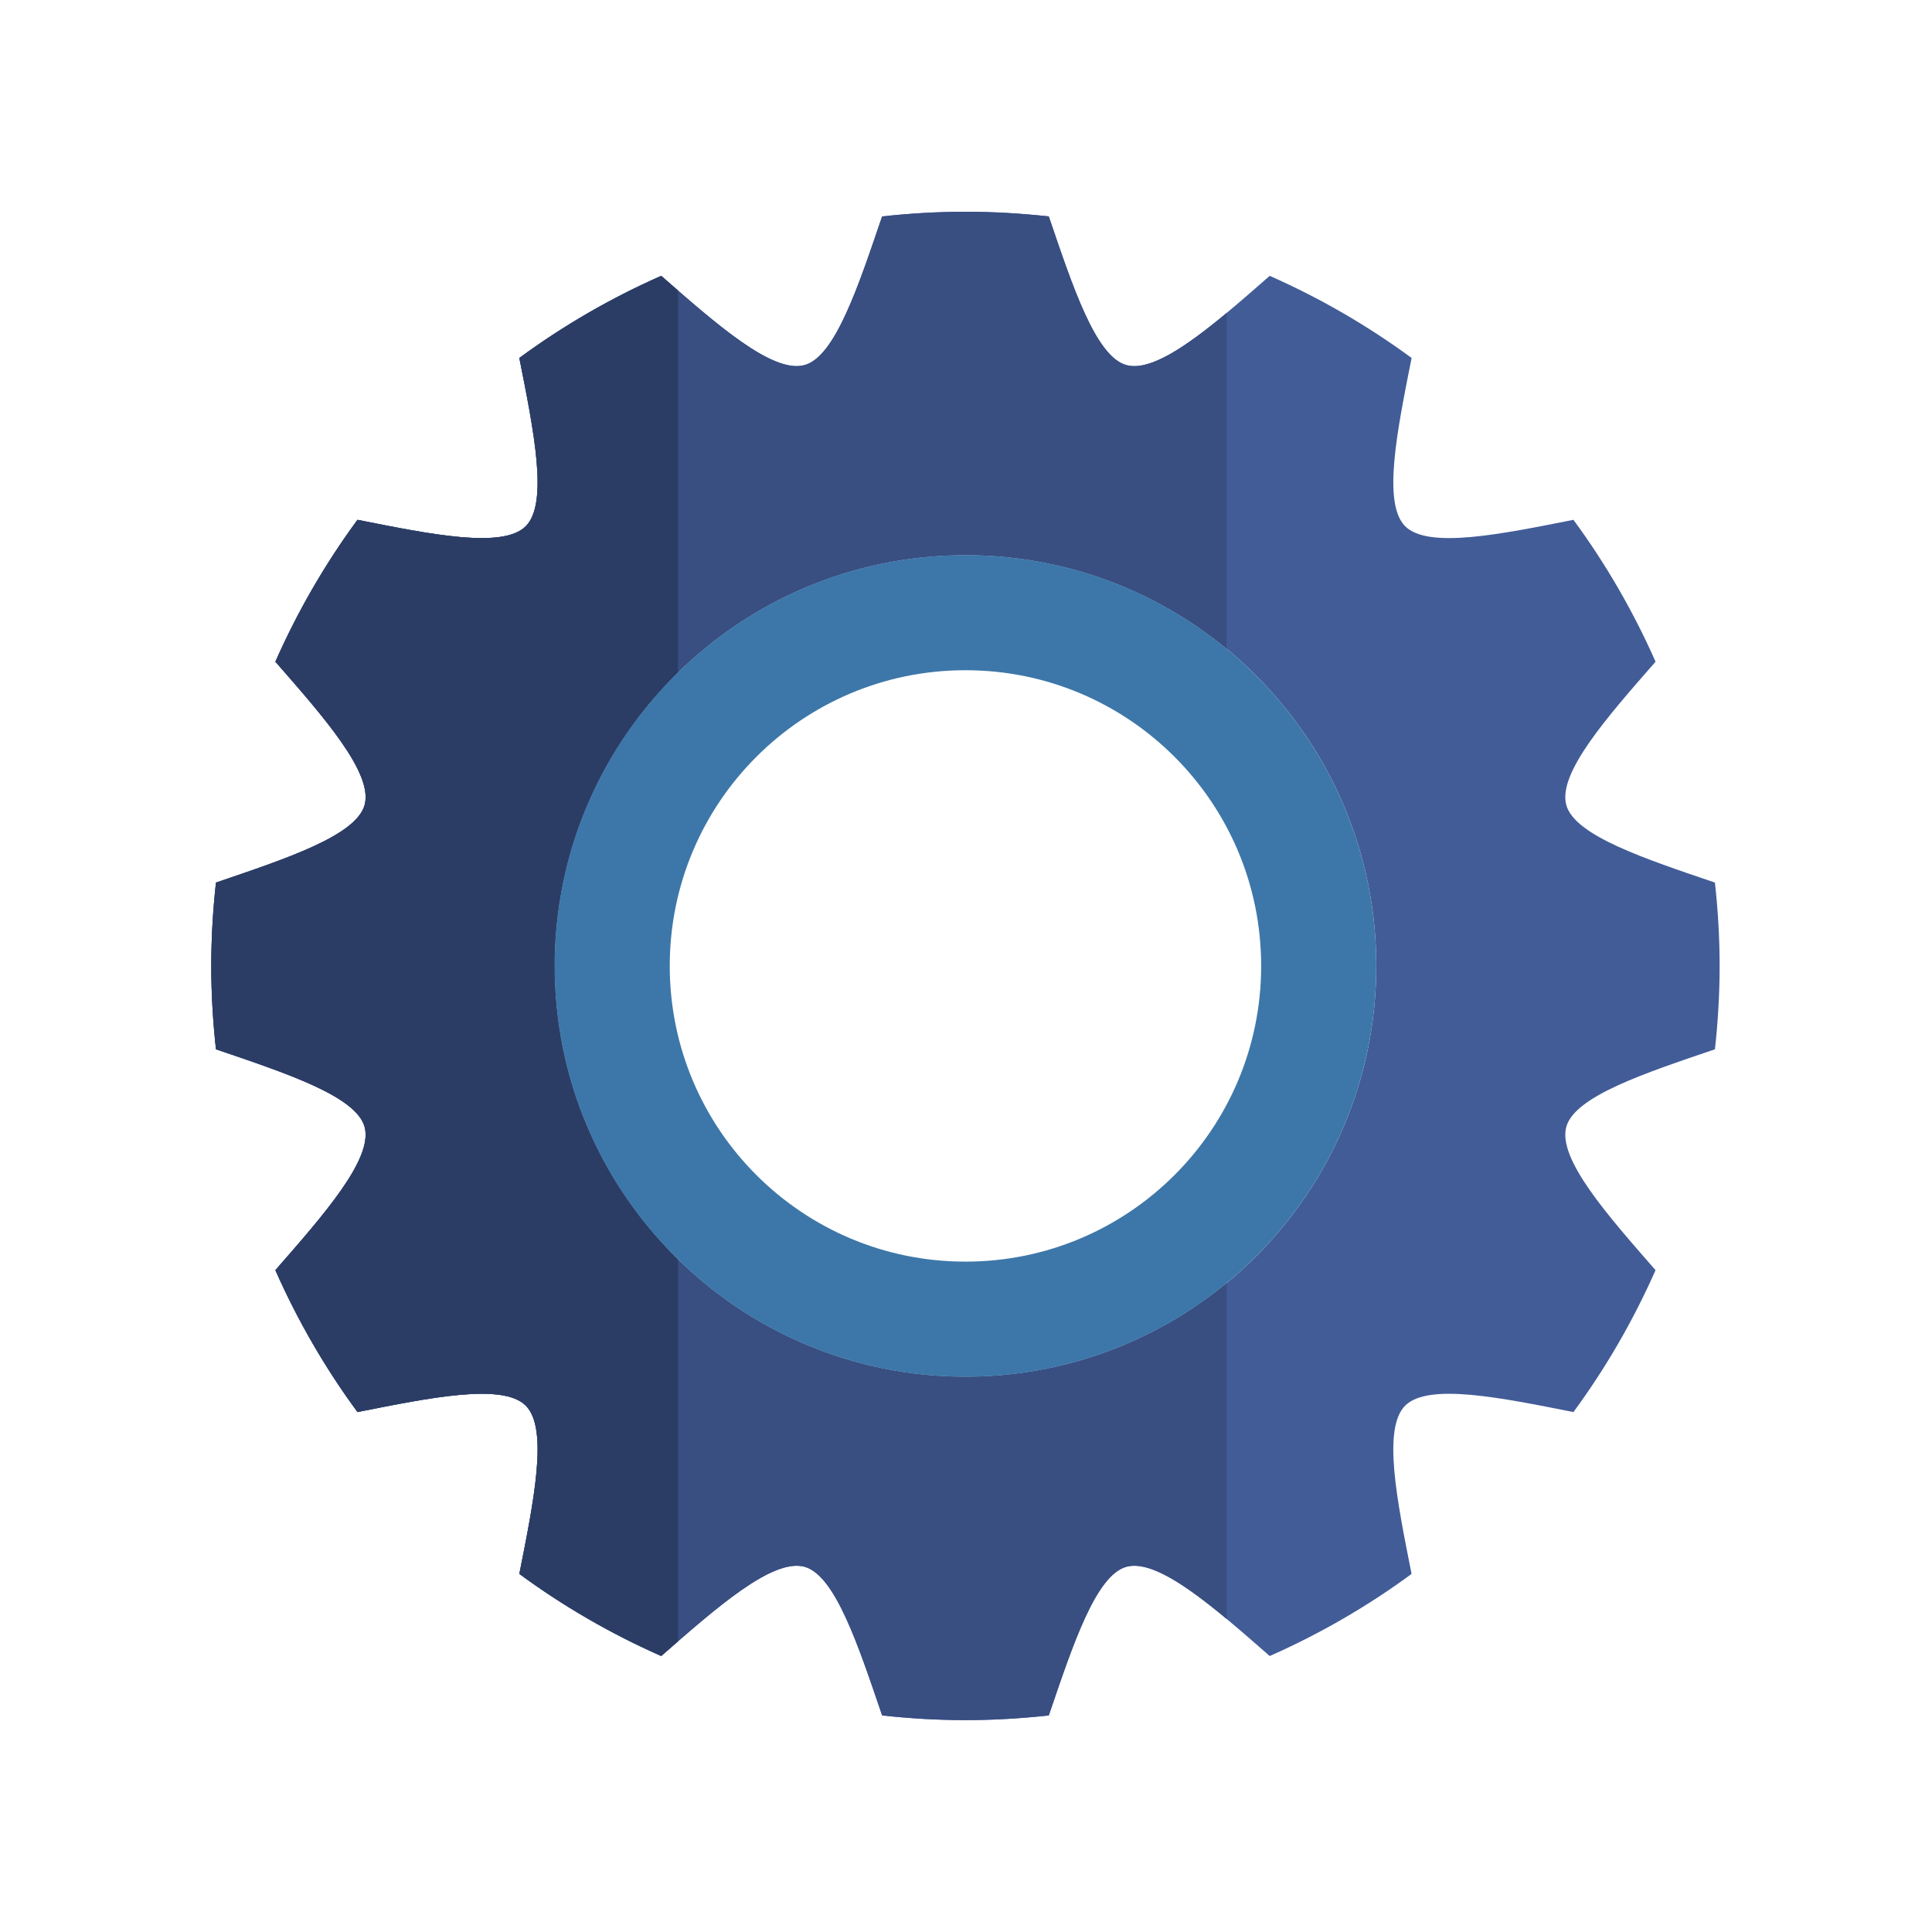
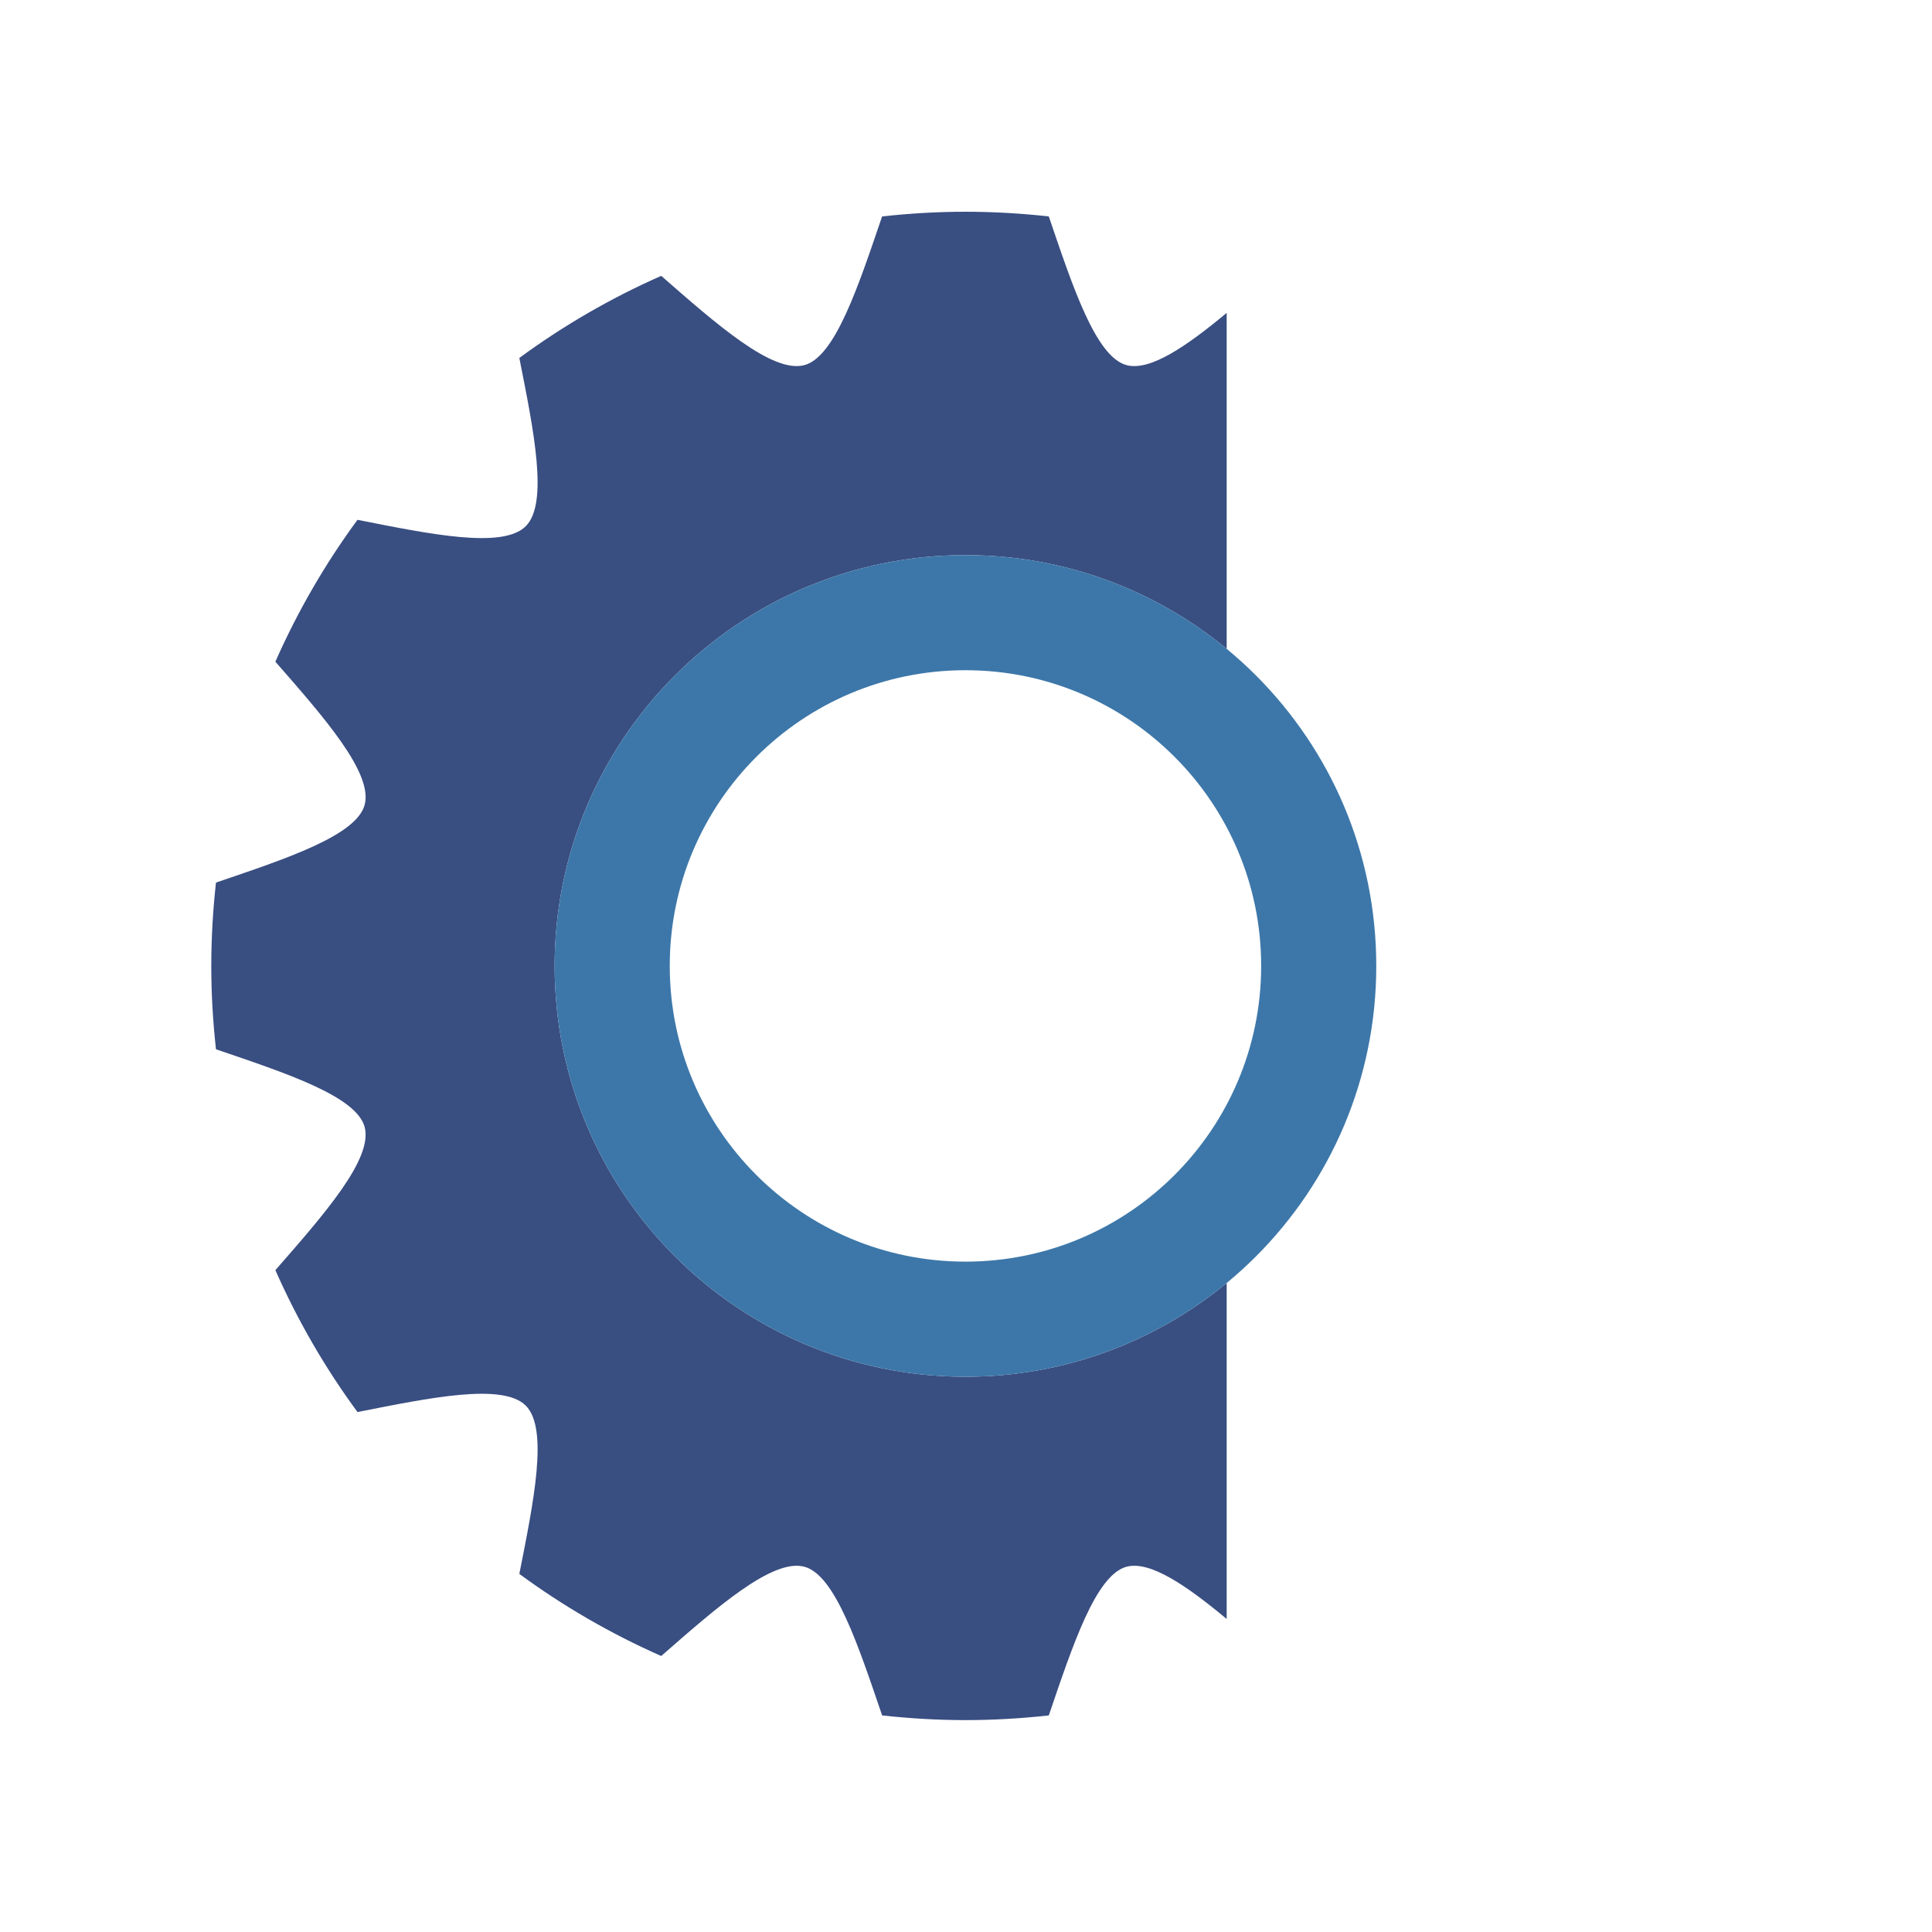
<svg xmlns="http://www.w3.org/2000/svg" xmlns:ns1="http://sodipodi.sourceforge.net/DTD/sodipodi-0.dtd" xmlns:ns2="http://www.inkscape.org/namespaces/inkscape" version="1.1" id="svg2" width="2829.333" height="2829.333" viewBox="0 0 2829.333 2829.333" ns1:docname="pinion.eps">
  <defs id="defs6" />
  <ns1:namedview id="namedview4" pagecolor="#ffffff" bordercolor="#000000" borderopacity="0.25" ns2:showpageshadow="2" ns2:pageopacity="0.0" ns2:pagecheckerboard="0" ns2:deskcolor="#d1d1d1" />
  <g id="g8" ns2:groupmode="layer" ns2:label="ink_ext_XXXXXX" transform="matrix(1.333,0,0,-1.333,0,2829.333)">
    <g id="g10" transform="scale(0.1)">
-       <path d="m 10606.5,6100.1 c -2492.69,0 -4513.3,2020.5 -4513.3,4513.3 0,2492.7 2020.61,4513.4 4513.3,4513.4 2492.9,0 4513.5,-2020.7 4513.5,-4513.4 0,-2492.8 -2020.6,-4513.3 -4513.5,-4513.3 z m 8234.1,3597.5 c 33.1,300.8 51.5,606.1 51.5,915.8 0,309.6 -18.4,614.8 -51.5,915.7 -764.3,260.3 -1542.8,514.8 -1633.4,853.8 -93.7,350.6 450,965.4 981,1572.8 -244.7,554 -547.4,1076.4 -902.1,1558.8 -792.2,-157 -1595.8,-323.3 -1848.7,-70.5 -252.8,252.9 -86.3,1056.5 70.6,1848.8 -482.3,354.5 -1004.8,657.3 -1558.7,902 -607.4,-530.9 -1222.5,-1074.6 -1572.9,-980.9 -339,90.6 -593.7,869.2 -854.2,1633.7 -300.6,33 -605.8,51.4 -915.5,51.4 -309.6,0 -614.77,-18.4 -915.77,-51.5 -260.68,-764.5 -515.08,-1543 -854.1,-1633.6 -350.69,-93.7 -965.25,450 -1572.63,980.8 -554.15,-244.6 -1076.43,-547.4 -1558.74,-902 156.97,-792.2 323.35,-1595.9 70.4,-1848.8 -252.94,-252.8 -1056.31,-86.4 -1848.49,70.6 -354.66,-482.3 -657.36,-1004.6 -902.11,-1558.7 531.01,-607.3 1074.48,-1222 980.96,-1572.6 -90.79,-339 -869.02,-593.6 -1633.6,-854.1 -33.11,-300.9 -51.49,-606.1 -51.49,-915.7 0,-309.7 18.38,-614.9 51.49,-915.8 764.33,-260.4 1542.81,-514.7 1633.39,-853.8 93.73,-350.6 -450.01,-965.4 -980.75,-1572.7 244.75,-554.1 547.45,-1076.5 902.11,-1558.9 792.18,157 1595.82,323.5 1848.7,70.7 252.74,-252.9 86.36,-1056.5 -70.61,-1848.8 482.31,-354.6 1004.59,-657.4 1558.74,-902 607.38,530.8 1222.21,1074.5 1572.9,980.7 338.97,-90.6 593.41,-869.2 854.12,-1633.6 300.71,-33 605.88,-51.4 915.48,-51.4 309.7,0 614.9,18.4 915.5,51.4 260.7,764.4 515.2,1543 854.2,1633.6 350.4,93.8 965.3,-450 1572.9,-980.8 553.9,244.6 1076.2,547.3 1558.4,901.8 -156.9,792.4 -323.3,1596.1 -70.3,1848.9 252.6,252.9 1056.3,86.4 1848.7,-70.6 354.4,482.3 657.1,1004.8 901.9,1558.8 -530.8,607.4 -1074.5,1222.2 -980.8,1572.7 90.6,339.1 869.1,593.6 1633.4,854" style="fill:#425c98;fill-opacity:1;fill-rule:nonzero;stroke:none" id="path12" />
      <path d="m 13476.4,7129.7 c -780,-643.3 -1779.8,-1029.6 -2869.9,-1029.6 -2492.69,0 -4513.3,2020.5 -4513.3,4513.3 0,2492.7 2020.61,4513.4 4513.3,4513.4 1090.1,0 2089.9,-386.4 2869.9,-1029.7 v 3690.6 c -437.7,-364.2 -841.1,-643 -1100,-573.8 -339,90.6 -593.7,869.2 -854.2,1633.7 -300.6,33 -605.8,51.4 -915.5,51.4 -309.6,0 -614.77,-18.4 -915.77,-51.5 -260.68,-764.5 -515.08,-1543 -854.1,-1633.6 -350.69,-93.7 -965.25,450 -1572.63,980.8 -554.15,-244.6 -1076.43,-547.4 -1558.74,-902 156.97,-792.2 323.35,-1595.9 70.4,-1848.8 -252.94,-252.8 -1056.31,-86.4 -1848.49,70.6 -354.66,-482.3 -657.36,-1004.6 -902.11,-1558.7 531.01,-607.3 1074.48,-1222 980.96,-1572.6 -90.79,-339 -869.02,-593.6 -1633.6,-854.1 -33.11,-300.9 -51.49,-606.1 -51.49,-915.7 0,-309.7 18.38,-614.9 51.49,-915.8 764.33,-260.4 1542.81,-514.7 1633.39,-853.8 93.73,-350.6 -450.01,-965.4 -980.75,-1572.7 244.75,-554.1 547.45,-1076.5 902.11,-1558.9 792.18,157 1595.82,323.5 1848.7,70.7 252.74,-252.9 86.36,-1056.5 -70.61,-1848.8 482.31,-354.6 1004.59,-657.4 1558.74,-902 607.38,530.8 1222.21,1074.5 1572.9,980.7 338.97,-90.6 593.41,-869.2 854.12,-1633.6 300.71,-33 605.88,-51.4 915.48,-51.4 309.7,0 614.9,18.4 915.5,51.4 260.7,764.4 515.2,1543 854.2,1633.6 258.9,69.3 662.1,-209.6 1100,-573.8 v 3690.7" style="fill:#394e81;fill-opacity:1;fill-rule:nonzero;stroke:none" id="path14" />
-       <path d="m 7448.78,7389.8 c -836,819.2 -1355.58,1960.5 -1355.58,3223.6 0,1263 519.58,2404.3 1355.58,3223.5 v 4196.8 c -61.46,53.4 -122.92,107.2 -184.58,161 -554.15,-244.6 -1076.43,-547.4 -1558.74,-902 156.97,-792.2 323.35,-1595.9 70.4,-1848.8 -252.94,-252.8 -1056.31,-86.4 -1848.49,70.6 -354.66,-482.3 -657.36,-1004.6 -902.11,-1558.7 531.01,-607.3 1074.48,-1222 980.96,-1572.6 -90.79,-339 -869.02,-593.6 -1633.6,-854.1 -33.11,-300.9 -51.49,-606.1 -51.49,-915.7 0,-309.7 18.38,-614.9 51.49,-915.8 764.33,-260.4 1542.81,-514.7 1633.39,-853.8 93.73,-350.6 -450.01,-965.4 -980.75,-1572.7 244.75,-554.1 547.45,-1076.5 902.11,-1558.9 792.18,157 1595.82,323.5 1848.7,70.7 252.74,-252.9 86.36,-1056.5 -70.61,-1848.8 482.31,-354.6 1004.59,-657.4 1558.74,-902 61.66,53.8 123.12,107.6 184.58,161 v 4196.7" style="fill:#2c3d65;fill-opacity:1;fill-rule:nonzero;stroke:none" id="path16" />
      <path d="m 10606.5,7364.8 c -1794.03,0 -3248.54,1454.4 -3248.54,3248.6 0,1794.2 1454.51,3248.7 3248.54,3248.7 1794.5,0 3248.8,-1454.5 3248.8,-3248.7 0,-1794.2 -1454.3,-3248.6 -3248.8,-3248.6 z m 0,7762 c -2492.69,0 -4513.3,-2020.7 -4513.3,-4513.4 0,-2492.8 2020.61,-4513.3 4513.3,-4513.3 2492.9,0 4513.5,2020.5 4513.5,4513.3 0,2492.7 -2020.6,4513.4 -4513.5,4513.4" style="fill:#3d77a9;fill-opacity:1;fill-rule:nonzero;stroke:none" id="path18" />
    </g>
  </g>
</svg>